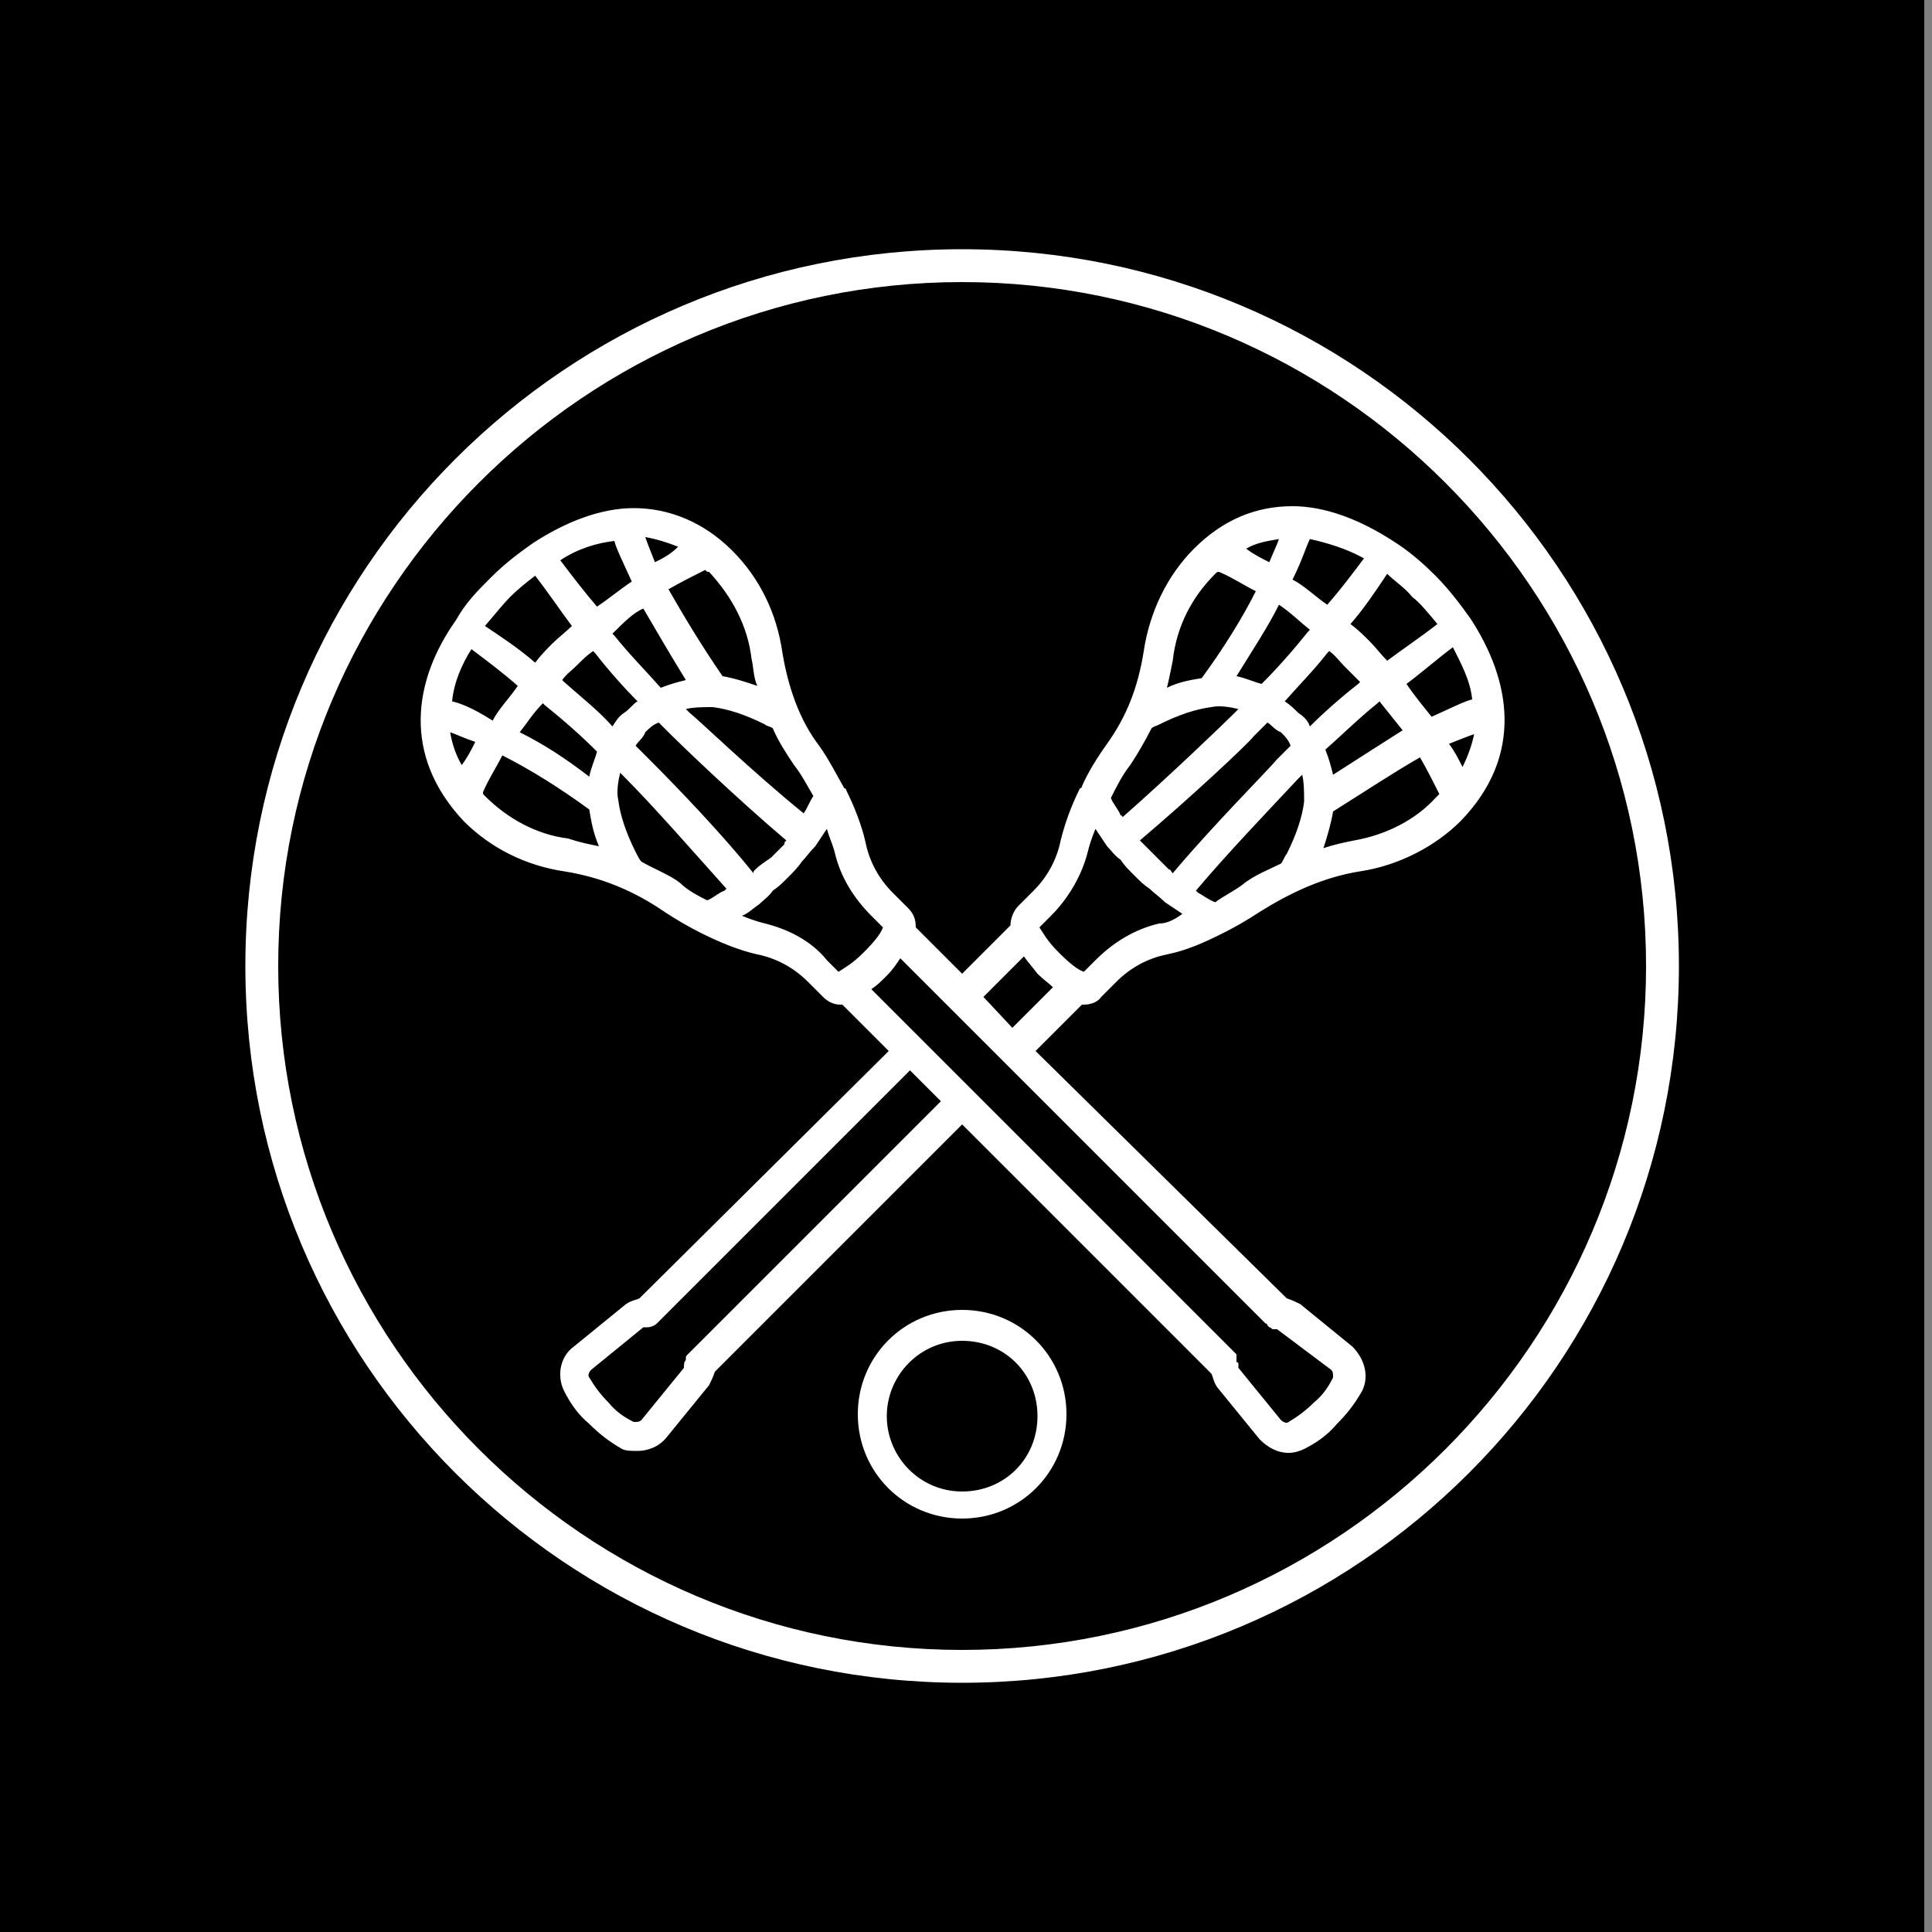
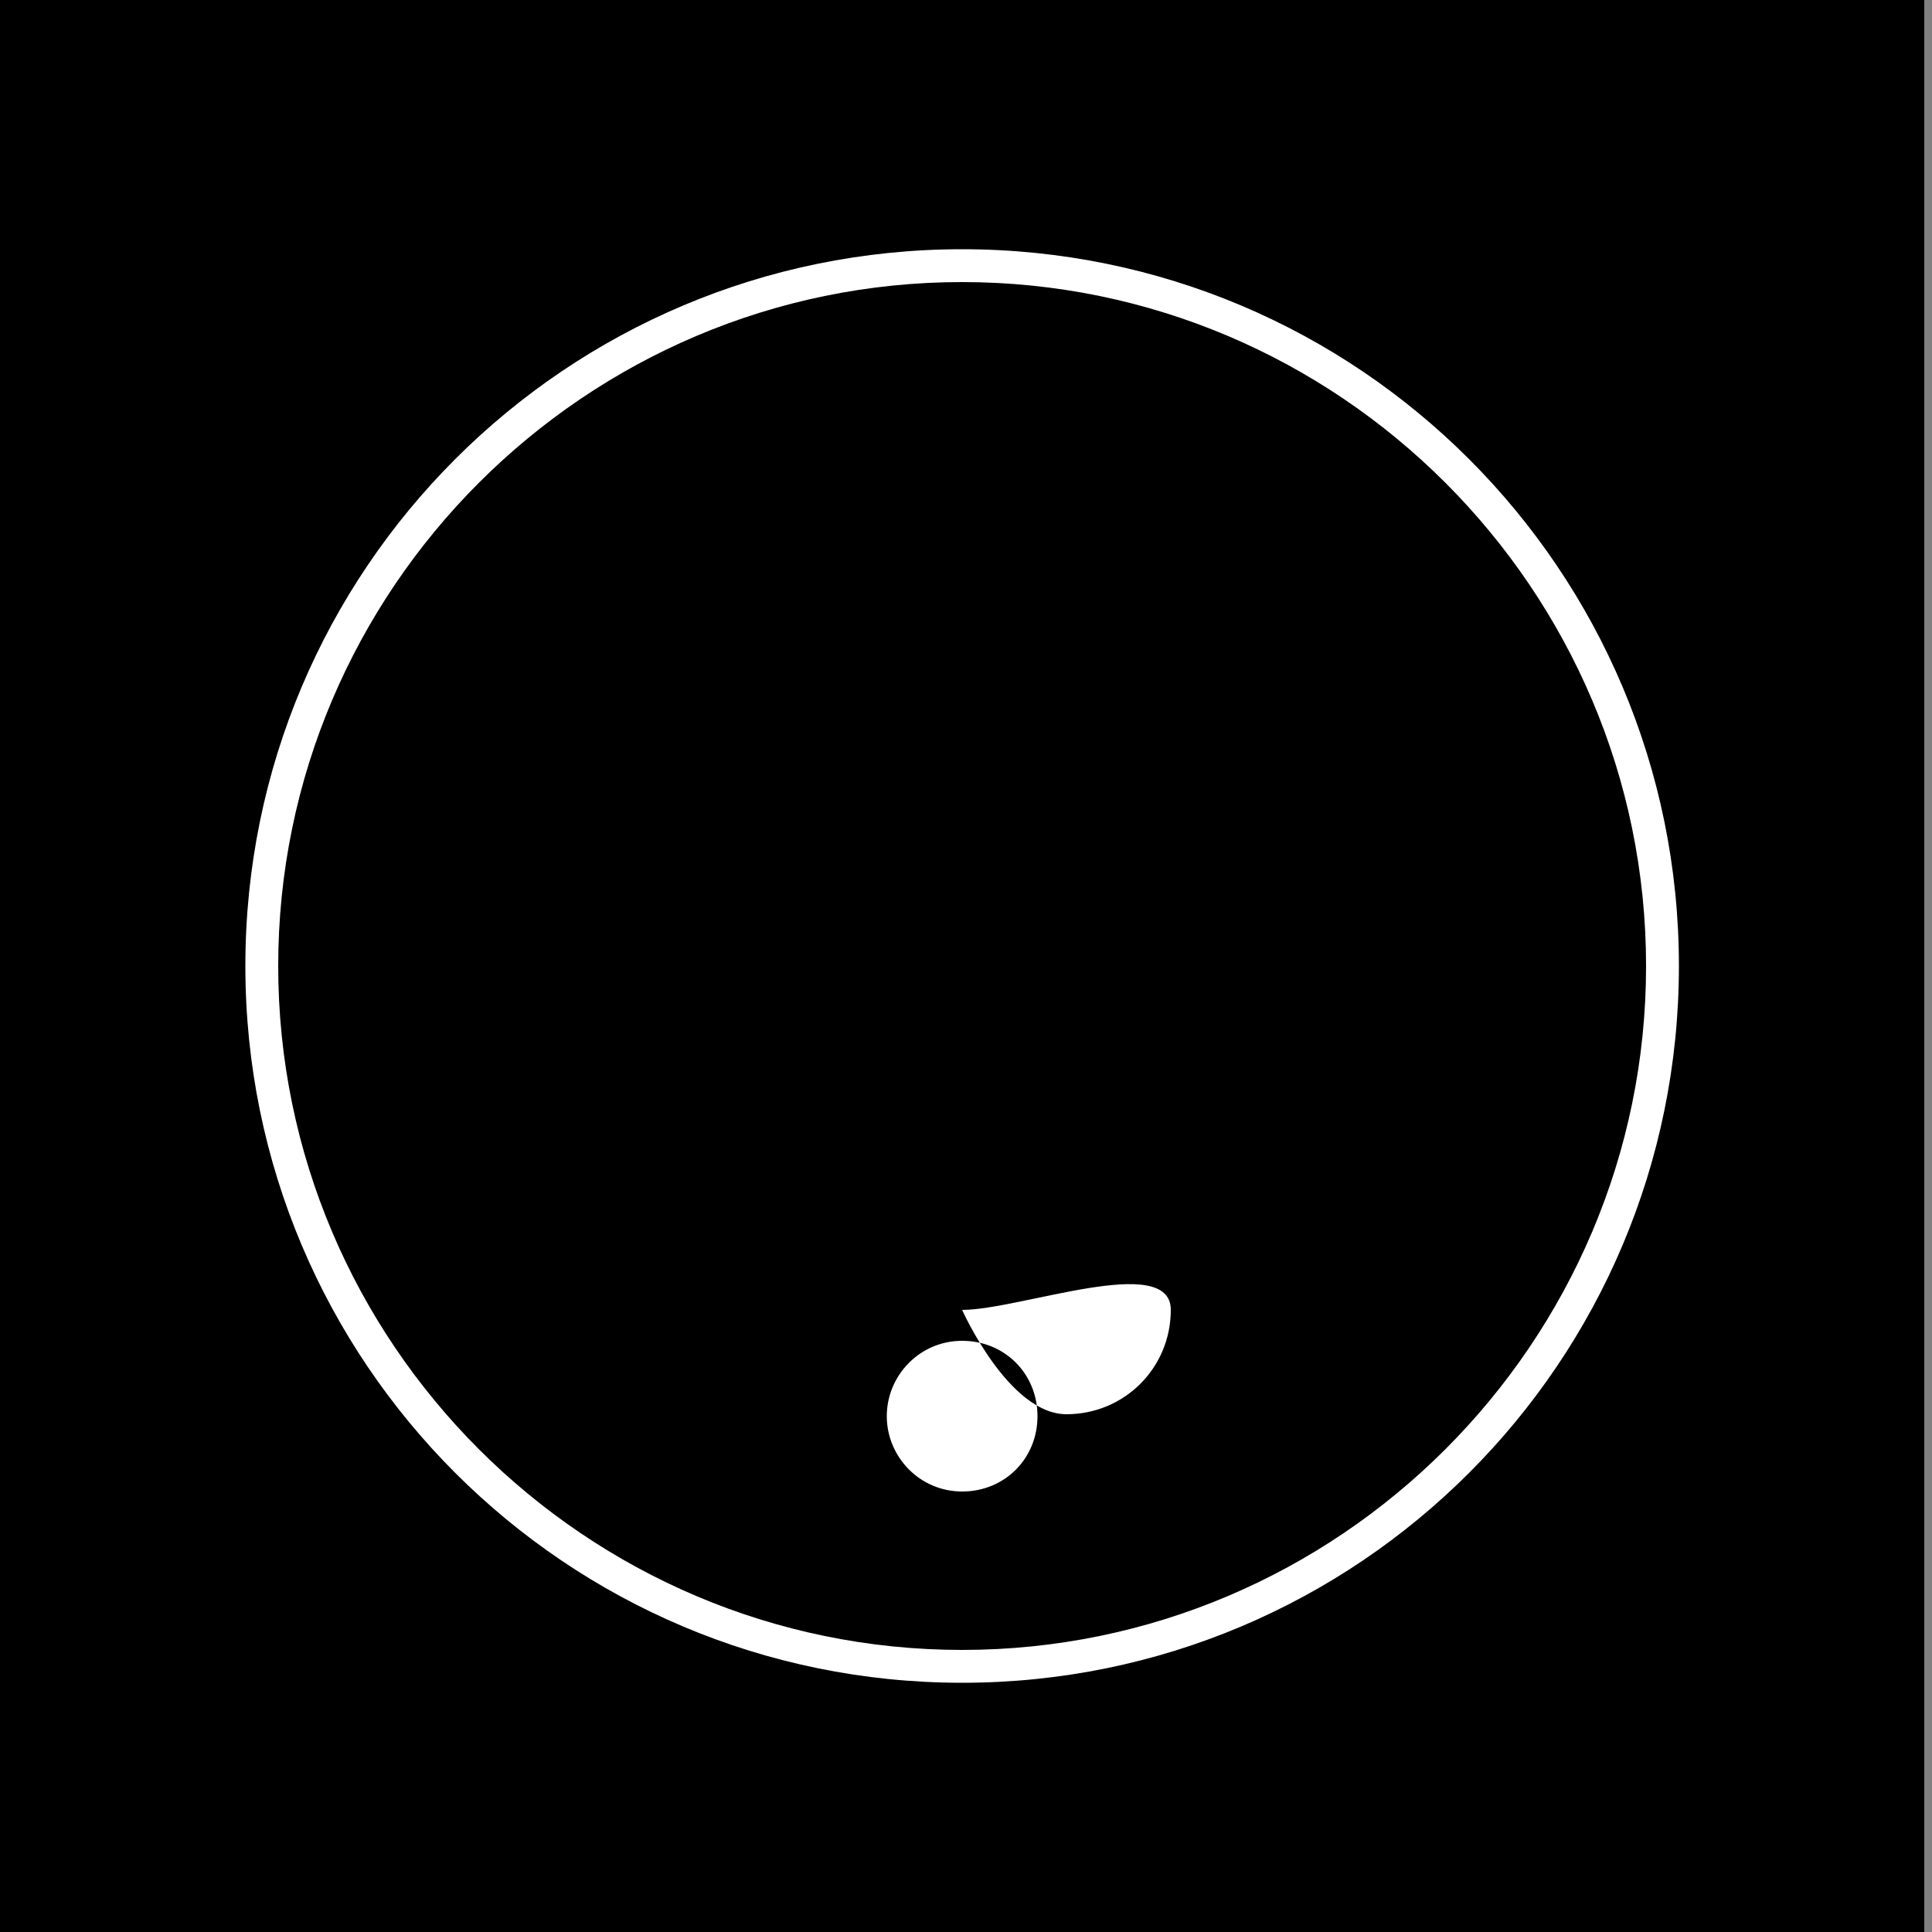
<svg xmlns="http://www.w3.org/2000/svg" version="1.1" id="Layer_1" x="0px" y="0px" viewBox="0 0 100 100" style="enable-background:new 0 0 100 100;" xml:space="preserve">
  <rect x="0" y="0" width="100" height="100" fill="#808080" stroke="none" />
  <style type="text/css">
	.st0{display:none;}
	.st1{display:inline;fill:#FFFFFF;}
	.st2{fill:#FFFFFF;}
</style>
  <rect width="99.6" height="100" />
  <g class="st0">
    <path class="st1" d="M587,286.5c-1.7-6.2-9.1-11.2-15.6-8.8c-5.1,1.9-10.2,3.7-15.3,5.6c0.2-1.9,0.4-3.7,0.5-5.6   c0.6-7.6,0.8-15.1,0.6-22.6c6.5-3.4,13-6.8,19.5-10.2c6.1-3.2,7.9-11.6,4.5-17.3c-3.6-6.2-11.2-7.7-17.3-4.5   c-3,1.6-5.9,3.1-8.9,4.6c-1.1-7.9-2.6-15.7-4.5-23.5c0.2-0.2,0.4-0.4,0.7-0.6l22.2-22.2c11.6-11.6-6.4-29.5-17.9-17.9   c-4.5,4.5-8.9,8.9-13.4,13.4c-1.3-3.4-2.6-6.8-4.1-10.2c-2.3-5.3-4.8-10.5-7.4-15.6c6-8.1,11.9-16.2,17.9-24.4   c4.1-5.6,0.9-14.1-4.5-17.3c-6.4-3.8-13.3-1-17.3,4.5c-3.4,4.6-6.8,9.3-10.2,13.9c-5.1-7.3-10.6-14.4-16.5-21.1   c0.1-0.3,0.3-0.6,0.4-0.9c2.8-6.9,5.7-13.8,8.5-20.8c2.6-6.4-2.8-13.9-8.8-15.6c-7.3-2-13,2.5-15.6,8.8l-3.5,8.5   c-9.1-8.6-18.7-16.7-28.6-24.3c-5.5-4.2-14.2-0.9-17.3,4.5c-3.8,6.5-0.9,13.2,4.5,17.3c6.5,5,13,10.3,19.2,16l-2.4,0.6   c-6.7,1.7-10.6,9-8.8,15.6c1.9,6.8,8.9,10.5,15.6,8.8c5.4-1.3,10.9-2.7,16.3-4.1c4.1,4.6,7.9,9.4,11.5,14.1l-6.1,0.2   c-6.9,0.2-12.7,5.6-12.7,12.7c0,6.7,5.8,12.9,12.7,12.7l22.1-0.7c1.3,2.4,2.6,4.8,3.8,7.2c3,5.8,5.2,10.7,7.2,16   c-4.6-0.4-9.2-0.9-13.8-1.3c-6.9-0.7-12.7,6.3-12.7,12.7c0,7.4,5.8,12,12.7,12.7c7.4,0.7,14.7,1.4,22.1,2.1   c2.2,8.7,3.7,17,4.6,25.6c-4.8-1.7-9.6-3.3-14.4-5c-6.5-2.3-13.8,2.5-15.6,8.8c-1.9,7,2.3,13.3,8.8,15.6c7.5,2.6,14.9,5.2,22.4,7.7   c-0.1,7.1-0.5,14.2-1.2,21.2v0.1c-5.7-2.3-11.4-4.7-17.2-7c-6.4-2.6-13.9,2.8-15.6,8.8c-2,7.3,2.5,13,8.8,15.6   c6.6,2.7,13.2,5.4,19.8,8.1c0,0.2-0.1,0.4-0.1,0.6c-1.9,8.8-4,17-6.5,24.8c-4.3-3.4-8.7-6.9-13.1-10.3c-5.4-4.3-12.6-5.3-17.9,0   c-4.4,4.4-5.4,13.6,0,17.9c6.4,5.1,12.9,10.2,19.3,15.3c0.8,0.6,1.6,1.2,2.4,1.6c-3.3,7.6-7.1,15-11.3,22.6L485,366.6   c-4.8-4.9-13.1-4.8-17.9,0c-4.9,4.9-4.8,13,0,17.9c5.7,5.9,11.5,11.8,17.2,17.7c0.5,0.5,1,0.9,1.5,1.3c-1.6,2.3-3.2,4.6-4.9,6.8   c-0.2,0.3-0.4,0.5-0.5,0.6c-0.1,0.2-0.3,0.4-0.7,0.9c-0.9,1.1-1.7,2.2-2.6,3.2c-3.3,4-6.8,7.9-10.5,11.5c-1.7,1.7-3.4,3.3-5.2,4.9   c-0.8,0.8-1.7,1.5-2.6,2.2c-0.4,0.4-1.7,1.4-2.2,1.8c-0.4,0.3-0.9,0.7-1.3,1c-1.4,1.2-2.8,2.4-4.2,3.5c-0.1,0.1-0.2,0.2-0.3,0.3   c-0.9,0.7-1.7,1.3-2.6,1.9c-2.5,1.8-5,3.6-7.6,5.3c-14.5,9.7-31.8,18.4-46.1,24c-50,19.5-104.8,22.1-156.7,8.8   c-33.4-8.5-64.2-22.2-92.5-43.2c-0.2-0.1-0.3-0.2-0.4-0.3c-0.1-0.1-0.2-0.2-0.3-0.2c-0.4-0.3-0.7-0.5-1-0.8   c-0.3-0.2-1.2-0.9-1.6-1.2c-4.6-3.7-8.9-7.9-13-12.3c-2.2-2.3-4.3-4.8-6.3-7.2c-1.1-1.3-2.1-2.6-3.1-3.9c-0.1-0.1-0.1-0.1-0.1-0.2   c-0.7-0.9-1.4-1.8-2.1-2.7c-1.1-1.6-2.3-3.1-3.4-4.7c0.5-0.4,1.1-0.8,1.5-1.3c5.7-5.9,11.5-11.8,17.2-17.7c4.8-4.9,4.9-13,0-17.9   c-4.8-4.8-13.1-4.9-17.9,0c-4.8,5-9.7,9.9-14.5,14.9c-2.6-4.7-5.1-9.5-7.4-14.4c-1.3-2.7-2.6-5.5-3.8-8.3c0.8-0.5,1.6-1,2.3-1.6   c6.4-5.1,12.9-10.2,19.3-15.3c5.4-4.3,4.5-13.5,0-17.9c-5.3-5.3-12.5-4.3-17.9,0c-4.3,3.4-8.6,6.8-12.9,10.2   c-2.7-8.3-4.9-16.7-6.7-25.3c6.6-2.7,13.2-5.4,19.8-8.1c6.4-2.6,10.8-8.3,8.8-15.6c-1.7-6-9.2-11.5-15.6-8.8   c-5.7,2.3-11.4,4.7-17.2,7c-0.2-1.6-0.3-3.1-0.4-4.7c-0.4-5.1-0.7-10.2-0.8-15.3c0-0.4,0-0.9,0-1.3c7.4-2.6,14.9-5.2,22.3-7.7   c6.5-2.3,10.8-8.6,8.8-15.6c-1.7-6.3-9.1-11.1-15.6-8.8c-4.8,1.7-9.6,3.3-14.3,5c0-0.5,0.1-0.9,0.1-1.4c0.1-0.9,0.2-1.8,0.3-2.7   c0,0.3,0.3-2.2,0.3-2.4c0.4-2.4,0.8-4.9,1.2-7.3c0.7-3.9,1.6-7.9,2.6-11.8c7.3-0.7,14.7-1.4,22-2.1c6.9-0.7,12.7-5.3,12.7-12.7   c0-6.4-5.8-13.3-12.7-12.7c-4.6,0.4-9.1,0.9-13.7,1.3c0.9-2.3,1.8-4.5,2.6-6.4c2.5-5.8,5.4-11.3,8.4-16.8   c7.4,0.3,14.7,0.5,22.1,0.7c6.9,0.2,12.7-5.9,12.7-12.7c0-7.1-5.8-12.4-12.7-12.7c-2-0.1-4.1-0.1-6.1-0.2   c3.6-4.9,7.4-9.6,11.4-14.1c5.4,1.3,10.9,2.7,16.3,4.1c6.7,1.7,13.7-2.1,15.6-8.8c1.8-6.5-2.1-13.9-8.8-15.6   c-0.8-0.2-1.6-0.4-2.4-0.6c6.1-5.6,12.5-10.9,19.2-16c5.5-4.2,8.4-10.8,4.5-17.3c-3.2-5.4-11.8-8.7-17.3-4.5   c-10,7.6-19.6,15.7-28.6,24.4c-1.2-2.9-2.3-5.7-3.5-8.6c-2.6-6.4-8.3-10.8-15.6-8.8c-6.1,1.7-11.5,9.2-8.8,15.6   c2.8,6.9,5.7,13.8,8.5,20.8c0.2,0.4,0.3,0.8,0.5,1.2c-5.8,6.8-11.3,13.8-16.4,21.2c-3.5-4.7-6.9-9.5-10.4-14.2   c-4.1-5.5-10.9-8.3-17.3-4.5c-5.5,3.2-8.6,11.7-4.5,17.3c6,8.2,12,16.4,18,24.6c-4.4,8.2-8.3,16.6-11.8,25.4   c-4.4-4.4-8.9-8.9-13.3-13.3c-11.6-11.6-29.5,6.4-17.9,17.9l22.2,22.2c0.1,0.1,0.3,0.3,0.4,0.4c-1.9,7.8-3.3,15.7-4.4,23.7L36,223   c-6.1-3.2-13.7-1.6-17.3,4.5c-3.4,5.7-1.6,14.1,4.5,17.3c6.5,3.4,13.1,6.8,19.7,10.2c-0.1,9.4,0.2,18.8,1.1,28.2l-15.4-5.6   c-6.5-2.4-13.9,2.6-15.6,8.8c-1.9,7.1,2.4,13.2,8.8,15.6c7.7,2.8,15.4,5.7,23.2,8.5c1,0.4,2,0.5,3,0.6c1.5,7.7,3.3,15.3,5.5,22.8   c-4.6-1.4-9.3-2.7-13.9-4.1c-15.7-4.6-22.4,19.8-6.7,24.4c10.3,3,20.5,6.1,30.8,9.1c2.5,6.2,5.3,12.2,8.2,18.2   c-4.7-1.4-9.3-2.7-14-4.1c-15.7-4.6-22.4,19.9-6.7,24.4c11.1,3.2,22.1,6.4,33.1,9.6c1.8,0.5,3.4,0.7,5,0.5   c7,10.6,14.8,20.7,23.5,29.9c4,4.2,8.3,8.2,12.9,11.8c6.8,5.4-0.8-0.6,1.8,1.4c1.8,1.4,3.6,2.8,5.4,4.2   c28.5,21.2,62.6,36,96.8,45.1c7.9,2.1,16,3.9,24.1,5.3c-3.6,2-7.3,4.1-10.9,6.1c-14.3,7.9-1.5,29.8,12.8,21.9   c14.2-7.9,28.3-15.8,42.5-23.7c0,0,0.1,0,0.1-0.1c0.5,0,0.9,0,1.4,0h0.1c14.2,7.9,28.4,15.8,42.5,23.7c14.3,8,27.1-13.9,12.8-21.9   c-3-1.7-6.1-3.4-9.1-5.1c16.7-2.6,33.2-6.7,49.2-12.3c27.7-9.8,56.4-23.9,78.4-43.9c0.1-0.1,0.1-0.1,0.2-0.2   c14.7-11.8,26.9-26.5,37.3-42.3c1.5,0.1,3.1,0,4.9-0.5c11-3.2,22.1-6.4,33.1-9.6c15.7-4.5,9-29-6.7-24.4c-4.7,1.4-9.4,2.7-14,4.1   c2.9-6,5.6-12,8.1-18.2c10.3-3,20.6-6.1,31-9.1c15.6-4.6,9-29-6.7-24.4l-14,4.1c2.2-7.5,4-15.2,5.5-22.9c1,0,2.1-0.2,3.1-0.6   c7.7-2.8,15.4-5.7,23.2-8.5C584.7,299.7,589,293.6,587,286.5z M457.4,435.1c-0.1,0.1-0.3,0.2-0.4,0.3c0.2-0.2,0.5-0.4,1-0.7   C457.8,434.7,457.6,434.9,457.4,435.1z" />
  </g>
  <g>
-     <path class="st2" d="M76.1,32C76.1,32,76.1,32,76.1,32C76.1,32,76.1,32,76.1,32c-0.5-0.7-1.1-1.5-1.8-2.2s-1.4-1.3-2.2-1.8l0,0l0,0   c-1.7-1.1-3.5-1.8-5.2-1.8c-1.9,0-3.6,0.7-5.1,2.2c-1.4,1.4-2.3,3.3-2.6,5.3c-0.3,1.9-0.9,3.4-1.9,4.8c-0.5,0.7-1,1.5-1.3,2.2   c0,0.1-0.1,0.1-0.1,0.1c-0.5,1-0.8,1.9-1,2.7c-0.2,1-0.7,1.9-1.4,2.6l-0.8,0.8c-0.2,0.2-0.4,0.6-0.4,1l-2.5,2.5l-2.4-2.4   c0-0.4-0.1-0.7-0.4-1l-0.8-0.8c-0.7-0.7-1.2-1.6-1.4-2.6c-0.2-0.9-0.6-1.9-1-2.7c0,0,0-0.1-0.1-0.1c-0.4-0.7-0.8-1.5-1.3-2.2   c-1-1.3-1.6-3-1.9-4.8c-0.3-2.1-1.2-3.9-2.6-5.3c-1.5-1.5-3.3-2.2-5.1-2.2c-1.7,0-3.5,0.7-5.2,1.8l0,0l0,0c-0.7,0.5-1.4,1-2.2,1.8   c-0.7,0.7-1.3,1.3-1.8,2.2l0,0l0,0c-2.2,3.1-2.8,7,0.4,10.4c1.4,1.4,3.2,2.3,5.2,2.6c1.9,0.3,3.6,1,5.2,2.1   c0.6,0.4,1.3,0.8,1.9,1.1l0,0c1,0.5,2,0.9,2.9,1.1c1,0.2,1.9,0.7,2.6,1.4l0.8,0.8c0.2,0.2,0.5,0.4,0.9,0.4h0.1l2.4,2.4L33.1,67.2   c-0.2,0.1-0.4,0.1-0.7,0.3l-2.7,2.2c-0.7,0.5-0.9,1.5-0.5,2.3c0.3,0.6,0.7,1.2,1.3,1.7c0.5,0.5,1,0.9,1.7,1.3   c0.2,0.1,0.5,0.1,0.8,0.1c0.5,0,1.1-0.2,1.5-0.7l2.2-2.7c0.1-0.2,0.2-0.4,0.3-0.7l12.8-12.8l12.9,12.9c0.1,0.2,0.1,0.4,0.3,0.7   l2.2,2.7c0.4,0.4,0.9,0.7,1.5,0.7c0.3,0,0.6-0.1,0.8-0.2c0.6-0.3,1.2-0.7,1.7-1.3c0.5-0.5,0.9-1,1.3-1.7c0.4-0.8,0.1-1.7-0.5-2.3   l-2.7-2.2c-0.2-0.1-0.4-0.2-0.7-0.3l-13-12.8l2.4-2.4h0.1c0.3,0,0.7-0.1,0.9-0.4l0.8-0.8c0.7-0.7,1.6-1.2,2.6-1.4   c1-0.2,1.9-0.6,2.9-1.1l0,0c0.6-0.3,1.3-0.7,1.9-1.1c1.6-1,3.3-1.8,5.2-2.1c2-0.3,3.9-1.3,5.2-2.6C78.9,39.1,78.2,35.2,76.1,32z    M75.7,39.7c-0.2-0.4-0.4-0.8-0.7-1.2c0.5-0.2,1-0.4,1.3-0.5C76.2,38.5,76,39.1,75.7,39.7z M69,40.1c-0.1-0.4-0.2-0.8-0.4-1.3   c0.8-0.7,1.7-1.6,2.7-2.4c0.1-0.1,0.1-0.1,0.1-0.1c0.4,0.5,0.8,1,1.2,1.5C71.5,38.5,70.4,39.2,69,40.1z M60.5,45   c-0.2-0.2-0.4-0.4-0.7-0.7c-0.2-0.2-0.4-0.4-0.7-0.7c-0.1-0.1-0.1-0.1-0.1-0.1c2.6-2.2,5.6-5,5.9-5.4c0.2-0.2,0.4-0.4,0.7-0.7   c0.2,0.1,0.4,0.4,0.7,0.5c0.2,0.2,0.4,0.4,0.5,0.7c-0.2,0.2-0.4,0.4-0.7,0.7c-0.5,0.6-3.3,3.4-5.4,5.9C60.6,45.1,60.6,45,60.5,45z    M58.5,39.6c0.4-0.6,0.8-1.3,1.1-1.9c0.1-0.1,0.2-0.1,0.4-0.2c1-0.5,1.9-0.8,2.7-0.9c0.4-0.1,1,0,1.4,0.1c-0.1,0.1-0.1,0.1-0.3,0.3   c-0.4,0.4-3.2,3.1-5.7,5.3c0-0.1-0.1-0.1-0.1-0.1c-0.1-0.3-0.4-0.6-0.5-0.9C57.8,40.7,58.1,40.1,58.5,39.6z M70.6,28.9   c-0.6,0.8-1.2,1.6-1.9,2.4c-0.6-0.4-1.2-1-1.8-1.3c0.5-1,0.7-1.7,0.9-2.1C68.7,28.1,69.7,28.4,70.6,28.9z M65.7,29.1   c-0.4-0.2-0.8-0.4-1.2-0.7c0.5-0.3,1.1-0.4,1.7-0.5C66.1,28.2,65.9,28.6,65.7,29.1z M67.8,32.6c-0.1,0.1-0.1,0.1-0.1,0.1   c-0.8,1-1.6,1.9-2.4,2.7c-0.4-0.1-0.8-0.3-1.3-0.4c0.8-1.3,1.6-2.5,2.2-3.7C66.8,31.7,67.3,32.2,67.8,32.6z M67.2,36.9   c-0.2-0.2-0.4-0.4-0.7-0.6c0.7-0.8,1.5-1.6,2.2-2.5c0.1-0.1,0.1-0.1,0.1-0.1c0.3,0.2,0.5,0.5,0.8,0.8c0.3,0.3,0.5,0.5,0.8,0.8   c-0.1,0.1-0.1,0.1-0.1,0.1c-0.9,0.7-1.8,1.5-2.5,2.2C67.7,37.3,67.5,37.1,67.2,36.9z M72.8,35.4c0.8-0.6,1.6-1.3,2.4-1.9   c0.4,0.8,0.9,1.7,1,2.7c-0.4,0.1-1,0.4-2.1,0.9C73.7,36.6,73.2,36,72.8,35.4z M74.4,32.3c-0.9,0.7-1.8,1.3-2.6,1.9   c-0.3-0.3-0.6-0.7-0.9-1c-0.3-0.3-0.6-0.6-1-0.9c0.7-0.8,1.3-1.7,1.9-2.6c0.4,0.4,0.9,0.7,1.3,1.2C73.5,31.2,73.9,31.7,74.4,32.3z    M62.9,29.7c0.1-0.1,0.1-0.1,0.2-0.1c0.7,0.3,1.3,0.7,1.9,1c-0.7,1.4-1.7,3-2.8,4.5c-0.6,0.1-1.2,0.2-1.8,0.5   c0.1-0.4,0.2-0.9,0.3-1.4C60.9,32.4,61.7,30.9,62.9,29.7z M39.1,45C39,45.1,39,45.1,39,45.2c-1.6-2-3.9-4.4-5.4-5.9   c-0.2-0.2-0.4-0.4-0.7-0.7c0.1-0.2,0.4-0.4,0.5-0.7c0.2-0.2,0.4-0.4,0.7-0.5c0.2,0.2,0.4,0.4,0.7,0.7c0.4,0.4,3.3,3.2,5.9,5.4   c-0.1,0.1-0.1,0.1-0.1,0.2c-0.2,0.2-0.4,0.4-0.7,0.7C39.6,44.6,39.3,44.8,39.1,45z M26.9,37.9c0.4-0.5,0.7-1,1.2-1.5   c0.1,0.1,0.1,0.1,0.1,0.1c1,0.8,1.9,1.6,2.7,2.4c-0.1,0.4-0.3,0.8-0.4,1.3C29.2,39.2,28.1,38.5,26.9,37.9z M23.3,37.9   c0.3,0.1,0.7,0.3,1.3,0.5c-0.2,0.4-0.4,0.8-0.7,1.2C23.6,39.1,23.4,38.5,23.3,37.9z M23.4,36.3c0.1-1,0.5-1.9,1-2.7   c0.8,0.6,1.6,1.2,2.4,1.9c-0.4,0.6-1,1.2-1.3,1.8C24.4,36.6,23.8,36.4,23.4,36.3z M29.2,35.3c-0.1-0.1-0.1-0.1-0.1-0.1   c0.2-0.3,0.5-0.5,0.8-0.8c0.3-0.3,0.5-0.5,0.8-0.7c0.1,0.1,0.1,0.1,0.1,0.1c0.7,0.9,1.5,1.8,2.2,2.5c-0.2,0.1-0.4,0.4-0.7,0.6   s-0.4,0.4-0.6,0.7C31,36.8,30.1,36.1,29.2,35.3z M31.8,28c0.1,0.4,0.4,1,0.9,2.1c-0.6,0.4-1.2,0.9-1.8,1.3   c-0.6-0.7-1.3-1.6-1.9-2.4C29.9,28.4,30.9,28.1,31.8,28z M33.9,29.1c-0.2-0.5-0.4-1-0.5-1.3c0.6,0.1,1.2,0.3,1.7,0.5   C34.7,28.7,34.3,28.9,33.9,29.1z M33.3,31.5c0.7,1.2,1.4,2.4,2.2,3.7c-0.4,0.1-0.8,0.2-1.3,0.4c-0.7-0.8-1.6-1.7-2.4-2.7   c-0.1-0.1-0.1-0.1-0.1-0.1C32.3,32.2,32.8,31.7,33.3,31.5z M41.6,42.1C41.6,42.2,41.6,42.2,41.6,42.1c-2.6-2.1-5.5-4.9-5.9-5.2   c-0.1-0.1-0.1-0.1-0.2-0.2c0.4-0.1,0.9-0.1,1.4-0.1c0.8,0.1,1.7,0.4,2.7,0.9c0.1,0.1,0.3,0.1,0.4,0.2c0.3,0.7,0.7,1.3,1.1,1.9   c0.4,0.5,0.7,1.1,1,1.6C41.9,41.5,41.8,41.8,41.6,42.1z M38.9,34.1c0.1,0.4,0.1,1,0.3,1.4c-0.6-0.2-1.2-0.4-1.8-0.5   c-1.1-1.6-2-3.1-2.8-4.5c0.7-0.4,1.3-0.7,1.9-1c0.1,0.1,0.1,0.1,0.2,0.1C37.9,30.9,38.7,32.4,38.9,34.1z M26.4,30.9   c0.4-0.4,0.9-0.8,1.3-1.1c0.7,0.9,1.3,1.8,1.9,2.6c-0.3,0.3-0.7,0.6-1,0.9c-0.3,0.3-0.6,0.6-0.9,1c-0.8-0.7-1.7-1.3-2.6-1.9   C25.7,31.7,26.1,31.2,26.4,30.9z M25.1,41.2c-0.1-0.1-0.1-0.1-0.1-0.2l0,0c0.3-0.7,0.7-1.3,1-1.9c1.4,0.7,3,1.7,4.5,2.8   c0.1,0.6,0.2,1.2,0.5,1.9c-0.5-0.1-1-0.2-1.6-0.4C27.8,43.2,26.3,42.4,25.1,41.2z M33.2,44.6c-0.1-0.1-0.2-0.3-0.3-0.5   c-0.5-1-0.8-1.9-0.9-2.7c-0.1-0.4,0-1,0.1-1.4c0.1,0.1,0.1,0.1,0.2,0.2c1.5,1.5,3.6,3.9,5.3,5.8l-0.1,0.1c-0.3,0.1-0.6,0.4-0.9,0.5   c-0.4-0.2-1-0.5-1.4-0.9C34.7,45.3,33.9,45,33.2,44.6z M39.6,47.8c-0.4-0.1-0.7-0.2-1.2-0.4l0,0c0.3-0.1,0.6-0.4,0.9-0.6l0,0l0,0   c0.2-0.2,0.5-0.4,0.7-0.7c0.3-0.2,0.5-0.4,0.8-0.7c0.2-0.2,0.5-0.5,0.7-0.8c0.2-0.2,0.4-0.5,0.7-0.8l0,0l0,0   c0.2-0.3,0.4-0.6,0.6-0.9l0,0c0.1,0.4,0.3,0.8,0.4,1.2c0.3,1.3,1,2.4,1.9,3.3l0.6,0.6c-0.1,0.3-0.4,0.7-1,1.3s-1,0.8-1.3,1   l-0.6-0.6C42,48.7,40.8,48.1,39.6,47.8z M35.6,70.1L35.6,70.1c-0.1,0.1-0.1,0.1-0.1,0.2c0,0,0,0,0,0.1c-0.1,0.1-0.1,0.2-0.1,0.4   l-2.2,2.7c-0.1,0.1-0.2,0.1-0.4,0.1c-0.4-0.2-0.9-0.5-1.3-1c-0.4-0.4-0.7-0.8-1-1.3c-0.1-0.1,0-0.3,0.1-0.4l2.7-2.2c0,0,0,0,0.1,0   l0,0c0,0,0,0,0.1,0c0.2,0,0.4-0.1,0.5-0.2l0,0l13.1-13.1l1.6,1.6L35.6,70.1z M68.9,70.9c0.1,0.1,0.1,0.2,0.1,0.4   c-0.2,0.4-0.5,0.9-1,1.3c-0.4,0.4-0.8,0.7-1.3,1c-0.1,0.1-0.3,0-0.4-0.1l-2.2-2.7l0,0c0-0.1,0-0.1,0-0.1c0-0.1,0-0.1,0-0.1   c0-0.1-0.1-0.1-0.1-0.1S64,70.2,64,70.1l0,0L50.4,56.5l0,0l0,0l-2.7-2.7l0,0l0,0l-2.6-2.6c0.3-0.2,0.5-0.4,0.8-0.7   c0.3-0.3,0.5-0.6,0.7-0.9l18.9,18.9l0,0c0,0,0.1,0,0.1,0.1c0.1,0.1,0.1,0.1,0.1,0.1c0.1,0,0.1,0.1,0.2,0.1c0,0,0,0,0.1,0l0,0   c0,0,0,0,0.1,0L68.9,70.9z M50.9,51.6l2.1-2.1c0.2,0.3,0.4,0.5,0.7,0.9c0.3,0.3,0.6,0.5,0.8,0.7l-2.1,2.1L50.9,51.6z M60,47.8   c-1.3,0.3-2.4,1-3.3,1.9l-0.6,0.6c-0.3-0.1-0.7-0.4-1.3-1s-0.8-1-1-1.3l0.6-0.6c0.9-0.9,1.6-2.1,1.9-3.3c0.1-0.4,0.2-0.7,0.4-1.2   l0,0c0.2,0.3,0.4,0.6,0.6,0.9l0,0l0,0c0.2,0.2,0.4,0.5,0.7,0.7c0.2,0.3,0.4,0.5,0.7,0.8c0.3,0.3,0.5,0.5,0.8,0.7   c0.2,0.2,0.5,0.4,0.8,0.7l0,0l0,0c0.3,0.2,0.6,0.4,0.9,0.6l0,0C60.8,47.6,60.4,47.8,60,47.8z M64.3,45.8c-0.4,0.3-1,0.6-1.4,0.9   c-0.3-0.1-0.7-0.4-0.9-0.5l-0.1-0.1c1.6-1.9,3.8-4.2,5.3-5.8c0.1-0.1,0.1-0.1,0.2-0.2c0.1,0.4,0.1,0.9,0.1,1.4   c-0.1,0.8-0.4,1.7-0.9,2.7c-0.1,0.1-0.2,0.4-0.3,0.5C65.7,45,64.9,45.3,64.3,45.8z M70.1,43.5c-0.5,0.1-1,0.2-1.6,0.4   c0.2-0.6,0.4-1.3,0.5-1.9c1.6-1,3.1-2,4.5-2.8c0.4,0.7,0.7,1.3,1,1.9l0,0c-0.1,0.1-0.1,0.1-0.2,0.2C73.3,42.4,71.8,43.2,70.1,43.5z   " />
-     <path class="st2" d="M49.8,67.8c-3,0-5.4,2.4-5.4,5.4s2.4,5.4,5.4,5.4c3,0,5.4-2.4,5.4-5.4S52.8,67.8,49.8,67.8z M49.8,77.2   c-2.2,0-3.9-1.8-3.9-3.9s1.7-3.9,3.9-3.9c2.2,0,3.9,1.7,3.9,3.9C53.7,75.5,52,77.2,49.8,77.2z" />
+     <path class="st2" d="M49.8,67.8s2.4,5.4,5.4,5.4c3,0,5.4-2.4,5.4-5.4S52.8,67.8,49.8,67.8z M49.8,77.2   c-2.2,0-3.9-1.8-3.9-3.9s1.7-3.9,3.9-3.9c2.2,0,3.9,1.7,3.9,3.9C53.7,75.5,52,77.2,49.8,77.2z" />
    <path class="st2" d="M49.8,12.9c-20.5,0-37.1,16.6-37.1,37.1s16.6,37.1,37.1,37.1S86.9,70.5,86.9,50S70.3,12.9,49.8,12.9z    M49.8,85.4c-19.5,0-35.4-15.9-35.4-35.4s15.9-35.4,35.4-35.4S85.2,30.5,85.2,50S69.3,85.4,49.8,85.4z" />
  </g>
</svg>